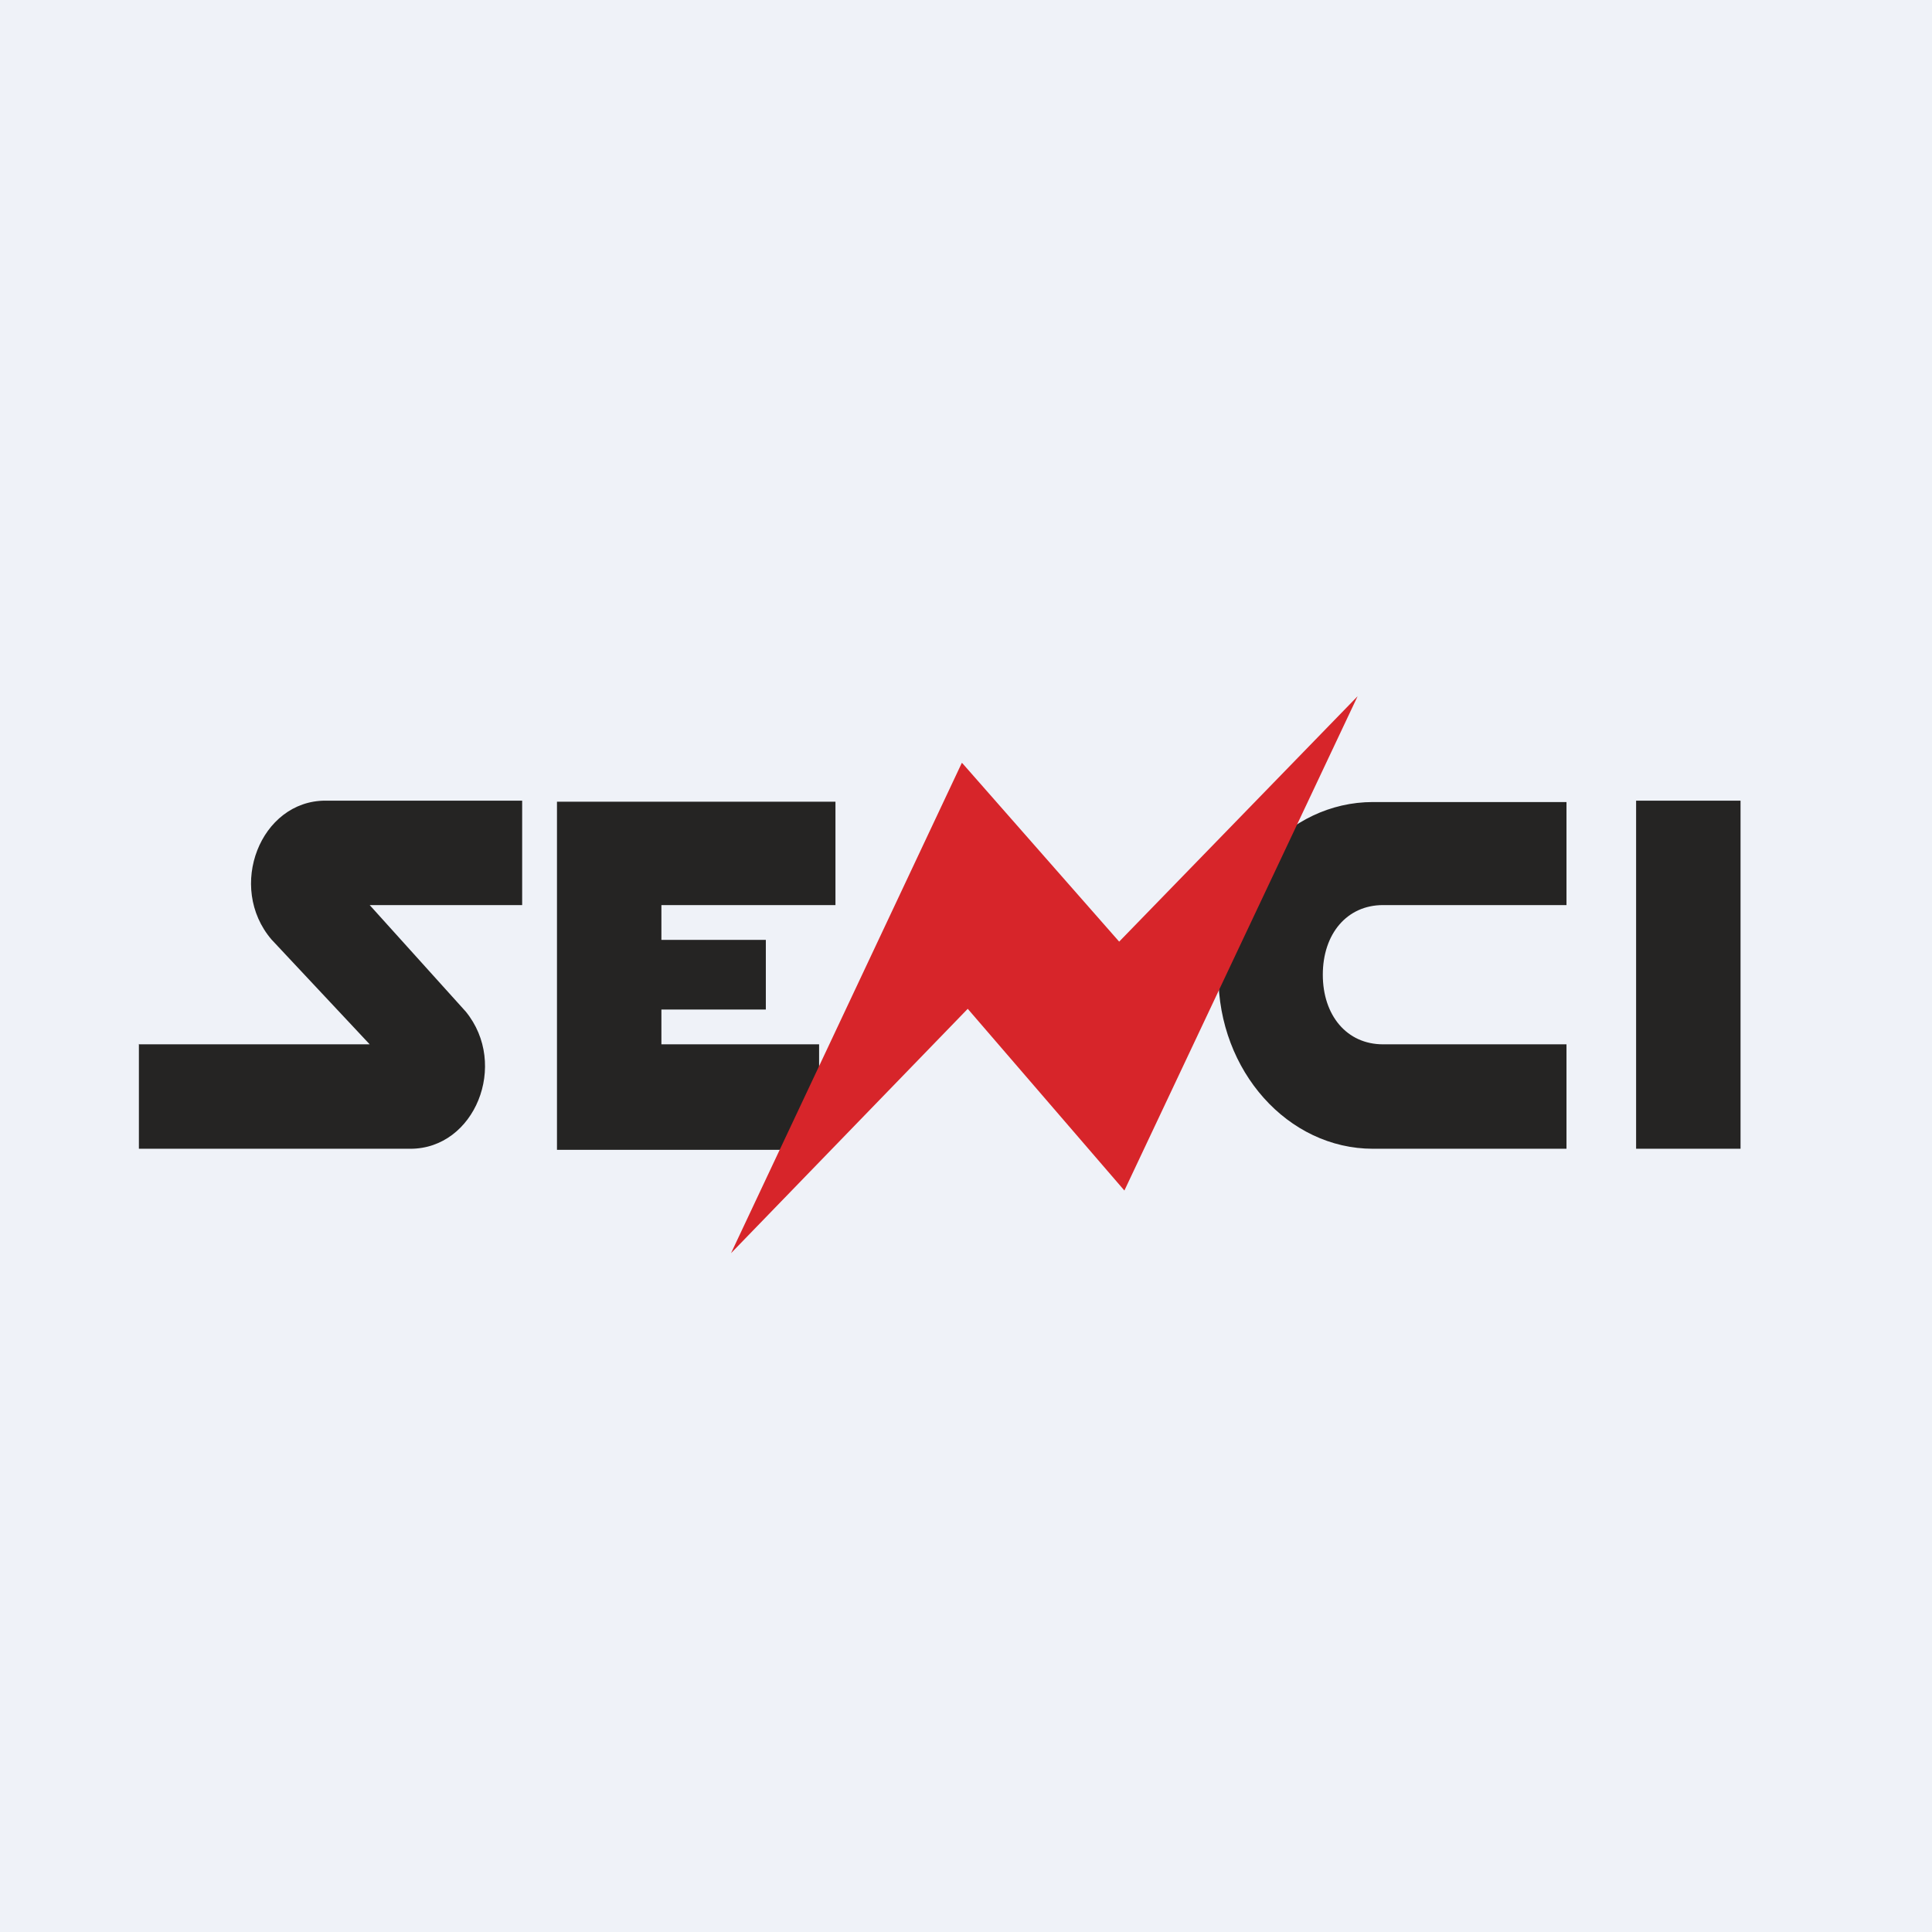
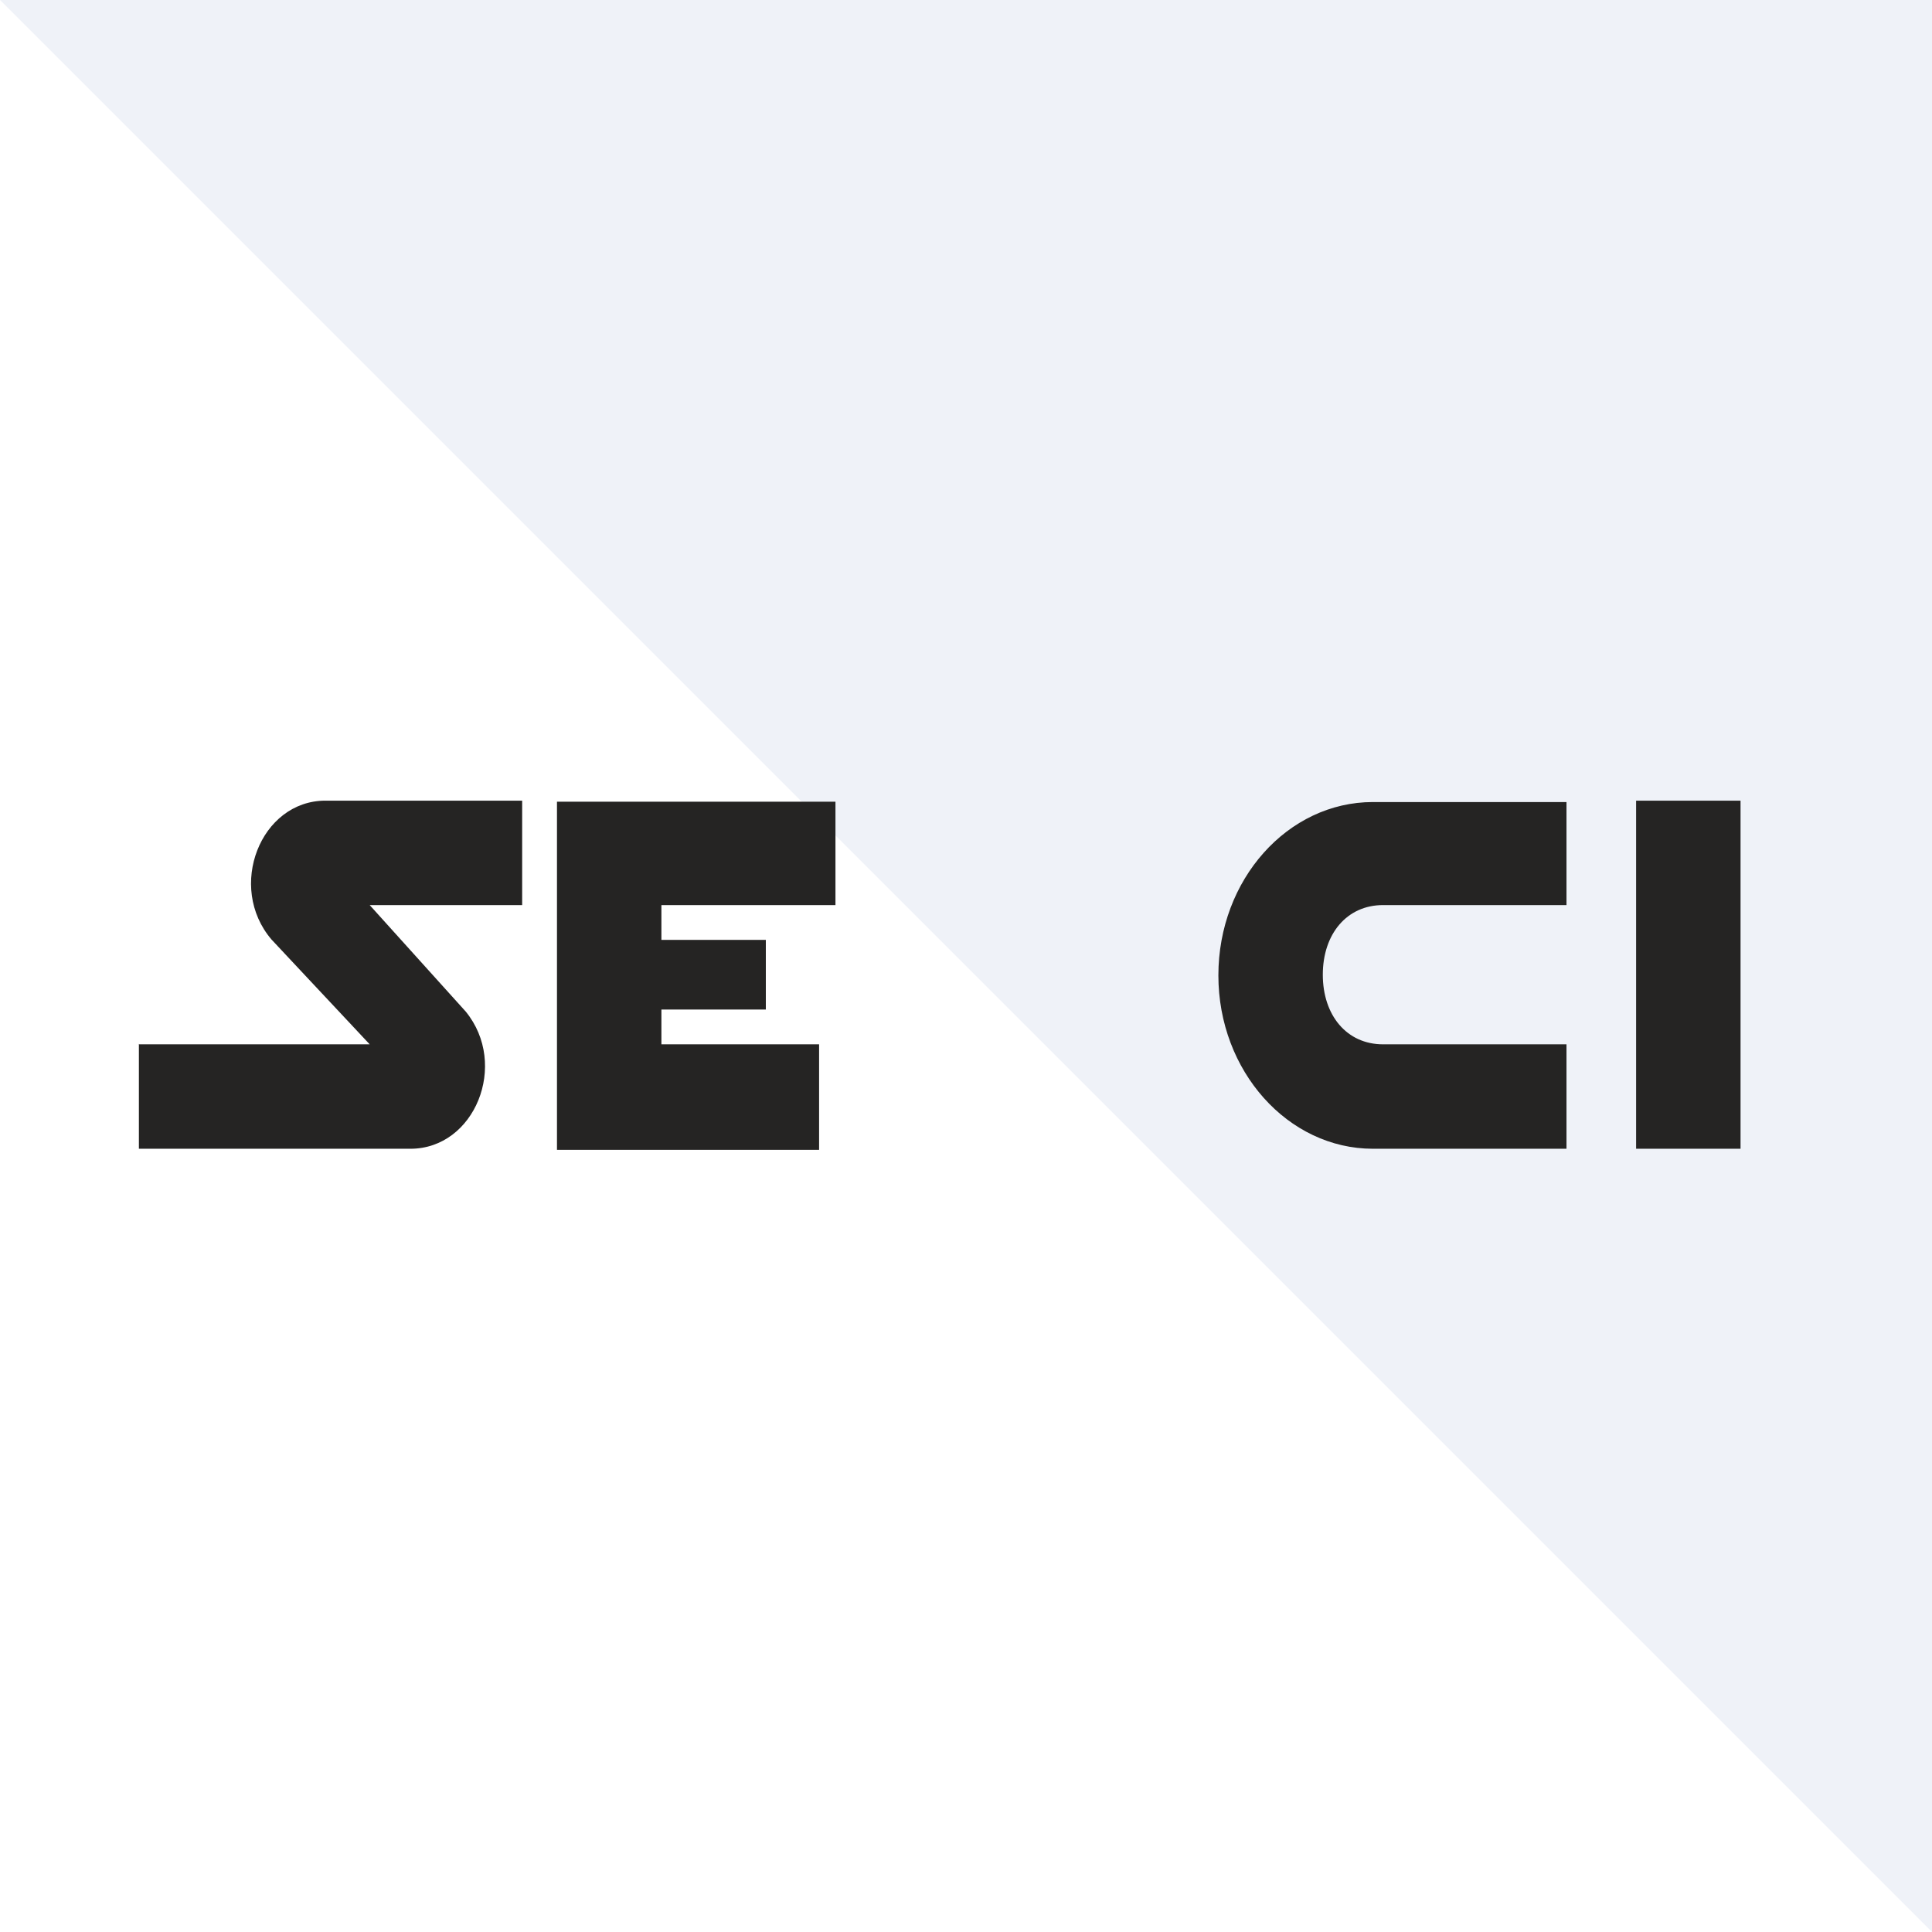
<svg xmlns="http://www.w3.org/2000/svg" viewBox="0 0 55.5 55.5">
-   <path d="M 0,0 H 55.5 V 55.5 H 0 Z" fill="rgb(239, 242, 248)" />
+   <path d="M 0,0 H 55.5 V 55.5 Z" fill="rgb(239, 242, 248)" />
  <path d="M 3.99,29.985 V 33 H 11.79 C 13.64,33 14.62,30.58 13.38,29.06 L 10.62,26 H 15 V 23 H 9.35 C 7.48,23 6.51,25.48 7.8,26.99 L 10.62,30 H 4 Z M 16,33.03 V 23.03 H 24 V 26 H 19 V 27 H 22 V 29 H 19 V 30 H 23.53 V 33.03 H 16 Z M 45,23.04 V 26 H 39.73 C 38.69,26 38,26.83 38,28 S 38.69,30 39.73,30 H 45 V 33 H 39.44 C 37,33 35,30.77 35,28.02 C 35,25.27 36.99,23.04 39.44,23.04 H 45 Z M 50,23 H 47 V 33 H 50 V 23 Z" fill="rgb(37, 36, 35)" />
-   <path d="M 27.63,21.915 L 21,36 L 27.8,28.98 L 32.3,34.2 L 39,20 L 32.15,27.05 L 27.65,21.93 Z" fill="rgb(215, 37, 42)" />
</svg>